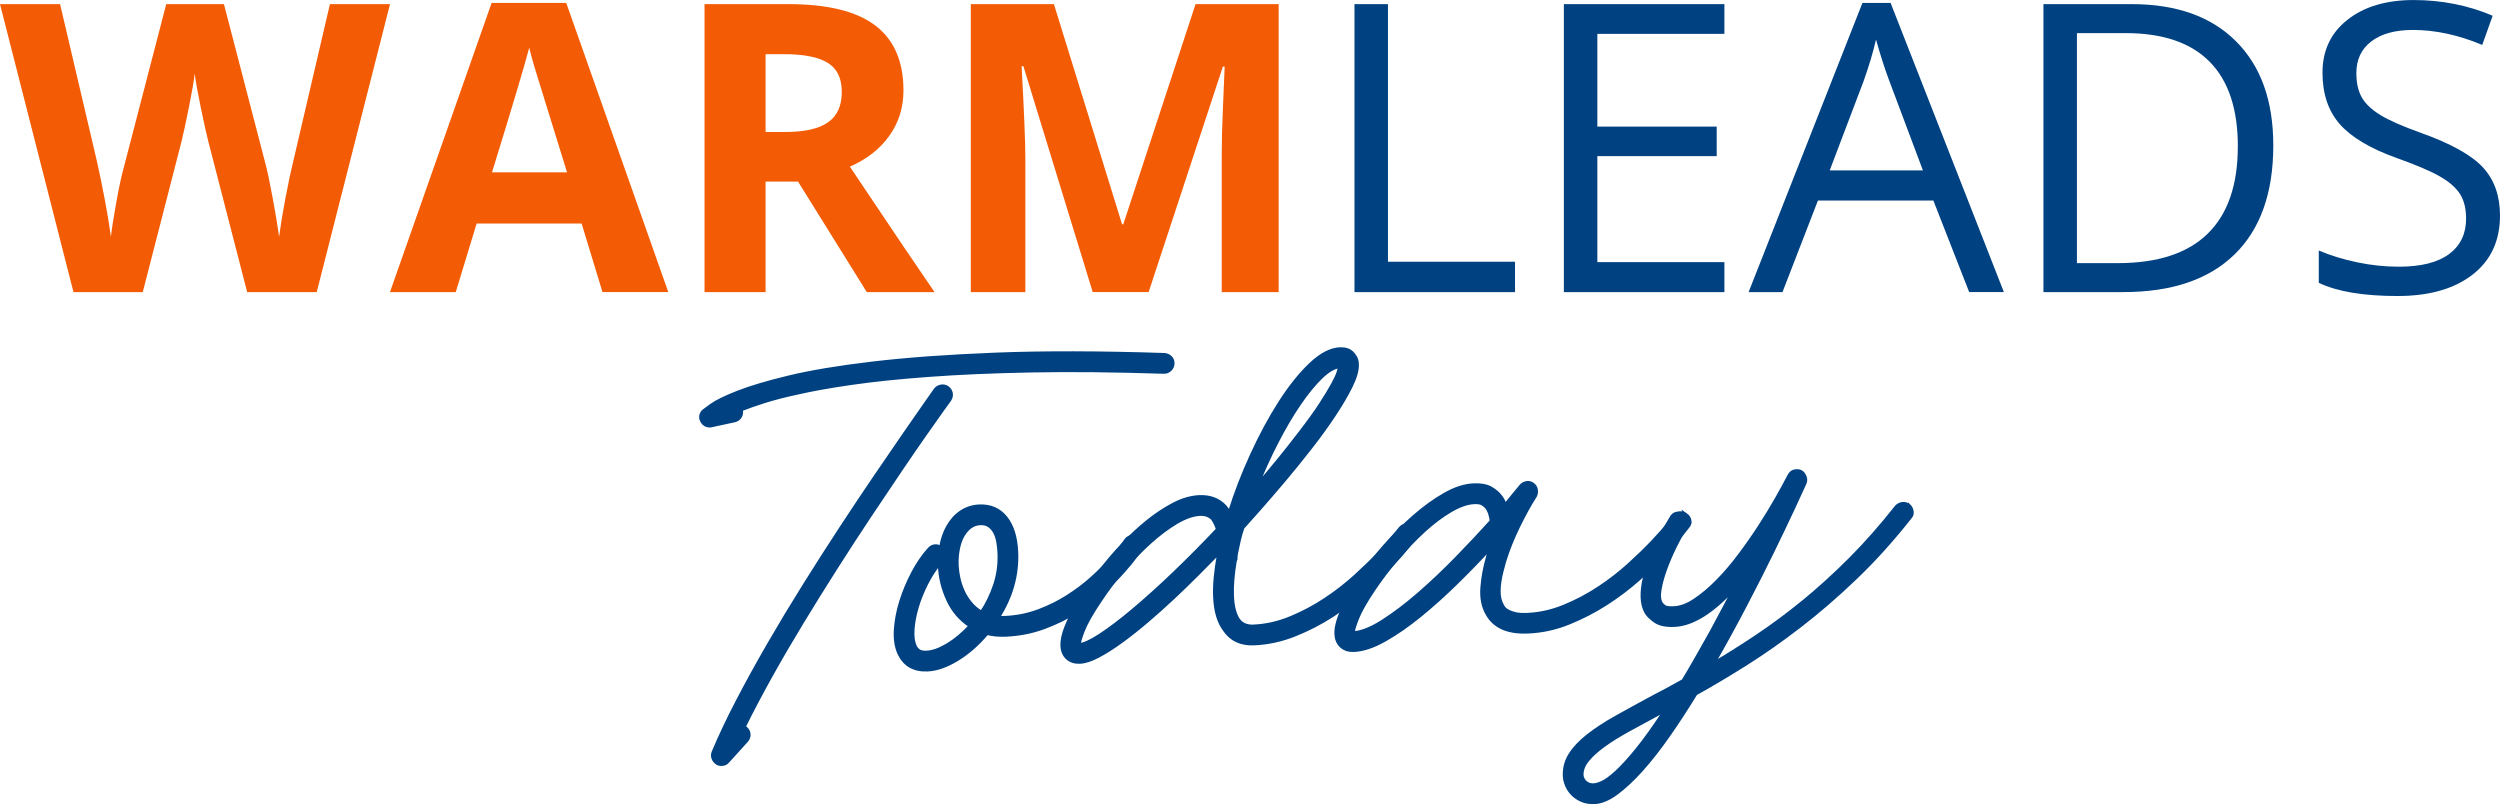
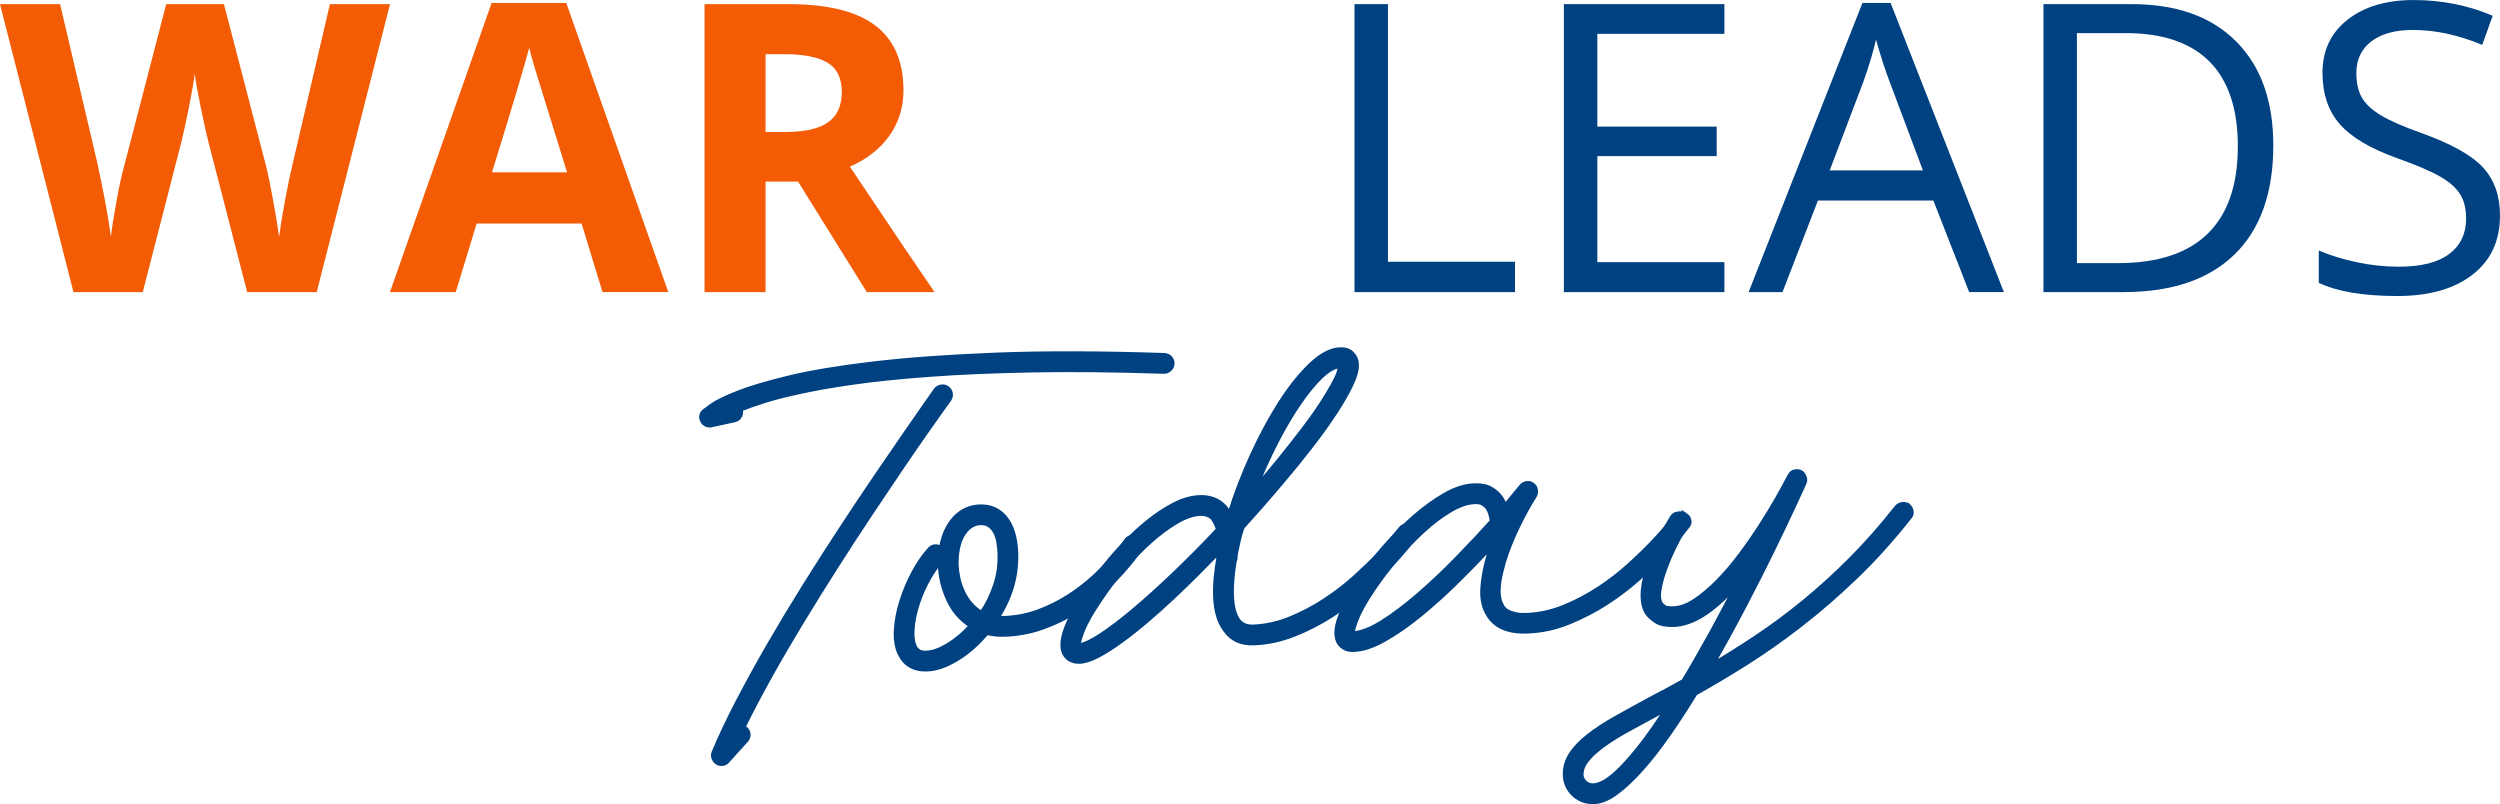
<svg xmlns="http://www.w3.org/2000/svg" viewBox="0 0 714.48 229.8">
  <defs>
    <style>.d{fill:#f35b04;}.e,.f{fill:#004182;}.f{stroke:#004182;stroke-miterlimit:10;}</style>
  </defs>
  <g id="a" />
  <g id="b">
    <g id="c">
      <g>
        <path class="d" d="M90.51,83.48h-19.87l-11.15-43.23c-.41-1.54-1.12-4.72-2.11-9.54-.99-4.82-1.57-8.06-1.72-9.71-.23,2.03-.79,5.28-1.69,9.77-.9,4.48-1.6,7.68-2.08,9.6l-11.09,43.12H21L0,1.18H17.17l10.53,44.92c1.84,8.29,3.17,15.48,4,21.56,.23-2.14,.74-5.45,1.55-9.93,.81-4.48,1.57-7.96,2.28-10.44L47.51,1.18h16.49l11.99,46.1c.53,2.06,1.18,5.22,1.97,9.46,.79,4.24,1.39,7.88,1.8,10.92,.38-2.93,.98-6.58,1.8-10.95,.83-4.37,1.58-7.91,2.25-10.61L94.29,1.18h17.17l-20.94,82.29Z" />
        <path class="d" d="M172.19,83.48l-5.97-19.59h-30l-5.97,19.59h-18.8L140.5,.84h21.33l29.16,82.63h-18.8Zm-10.13-34.22c-5.52-17.75-8.62-27.79-9.32-30.12-.69-2.33-1.19-4.17-1.49-5.52-1.24,4.8-4.78,16.68-10.64,35.63h21.45Z" />
        <path class="d" d="M218.8,51.9v31.58h-17.45V1.18h23.98c11.18,0,19.46,2.04,24.82,6.11,5.37,4.07,8.05,10.25,8.05,18.55,0,4.84-1.33,9.15-4,12.92-2.67,3.77-6.44,6.73-11.31,8.87,12.38,18.5,20.45,30.45,24.2,35.86h-19.36l-19.65-31.58h-9.29Zm0-14.18h5.63c5.52,0,9.59-.92,12.21-2.76,2.63-1.84,3.94-4.73,3.94-8.67s-1.34-6.68-4.02-8.33c-2.68-1.65-6.84-2.48-12.47-2.48h-5.29v22.23Z" />
-         <path class="d" d="M312.29,83.48l-19.81-64.56h-.51c.71,13.13,1.07,21.9,1.07,26.29v38.28h-15.59V1.18h23.75l19.48,62.93h.34L341.68,1.18h23.75V83.48h-16.27V44.53c0-1.84,.03-3.96,.08-6.36,.06-2.4,.31-8.78,.76-19.14h-.51l-21.22,64.45h-15.99Z" />
        <path class="e" d="M387.1,83.48V1.18h9.57V74.81h36.31v8.67h-45.88Z" />
        <path class="e" d="M492.82,83.48h-45.88V1.18h45.88V9.68h-36.31v26.51h34.11v8.44h-34.11v30.28h36.31v8.56Z" />
        <path class="e" d="M562.78,83.48l-10.24-26.17h-32.99l-10.13,26.17h-9.68L532.27,.84h8.05l32.37,82.63h-9.91Zm-13.23-34.79l-9.57-25.5c-1.24-3.23-2.51-7.19-3.83-11.88-.83,3.6-2.01,7.56-3.55,11.88l-9.68,25.5h26.62Z" />
        <path class="e" d="M649.69,41.54c0,13.58-3.69,23.97-11.06,31.16-7.37,7.19-17.98,10.78-31.83,10.78h-22.8V1.18h25.22c12.8,0,22.74,3.55,29.83,10.64s10.64,17,10.64,29.72Zm-10.13,.34c0-10.73-2.69-18.82-8.08-24.26-5.39-5.44-13.39-8.16-24.01-8.16h-13.9V75.2h11.65c11.41,0,19.98-2.8,25.72-8.42,5.74-5.61,8.61-13.91,8.61-24.91Z" />
        <path class="e" d="M714.48,61.58c0,7.24-2.63,12.89-7.88,16.94s-12.38,6.08-21.39,6.08c-9.76,0-17.26-1.26-22.52-3.77v-9.23c3.38,1.43,7.05,2.55,11.03,3.38s7.92,1.24,11.82,1.24c6.38,0,11.18-1.21,14.41-3.63,3.23-2.42,4.84-5.79,4.84-10.1,0-2.85-.57-5.19-1.72-7.01-1.15-1.82-3.06-3.5-5.74-5.04-2.68-1.54-6.76-3.28-12.24-5.23-7.66-2.74-13.12-5.99-16.41-9.74-3.28-3.75-4.93-8.65-4.93-14.69,0-6.34,2.38-11.39,7.15-15.14,4.77-3.75,11.07-5.63,18.91-5.63s15.7,1.5,22.57,4.5l-2.98,8.33c-6.79-2.85-13.4-4.28-19.81-4.28-5.07,0-9.03,1.09-11.88,3.26-2.85,2.18-4.28,5.2-4.28,9.06,0,2.85,.53,5.19,1.58,7.01,1.05,1.82,2.82,3.49,5.32,5.01,2.5,1.52,6.31,3.2,11.46,5.04,8.63,3.08,14.57,6.38,17.82,9.91s4.87,8.11,4.87,13.73Z" />
      </g>
      <g>
        <path class="f" d="M332.76,101.4c.68,.02,1.25,.27,1.73,.75,.48,.48,.71,1.06,.68,1.75-.02,.68-.29,1.26-.8,1.74-.51,.48-1.1,.71-1.78,.68-14.05-.46-26.61-.59-37.68-.38-11.08,.21-20.88,.64-29.41,1.27-8.53,.63-15.9,1.39-22.09,2.29-6.2,.89-11.38,1.82-15.54,2.78-3.67,.79-6.81,1.6-9.42,2.43-2.62,.83-4.83,1.61-6.65,2.34v.18c.16,.68,.06,1.3-.3,1.86-.36,.57-.88,.93-1.56,1.09l-6.62,1.43c-.13,.06-.31,.08-.56,.07-.92-.03-1.62-.45-2.09-1.26-.58-1.05-.46-2.02,.37-2.91,.13-.12,.9-.69,2.32-1.71,1.42-1.02,3.91-2.23,7.47-3.64,3.56-1.4,8.45-2.86,14.67-4.36,6.22-1.5,14.19-2.83,23.91-3.98,9.72-1.15,21.4-2,35.05-2.54,13.65-.54,29.74-.51,48.29,.1Zm-62.01,9.38c.6,.45,.95,.99,1.06,1.63,.1,.64-.04,1.26-.43,1.86-.06,.06-.71,.95-1.94,2.68-1.23,1.73-2.88,4.06-4.95,7.01-2.07,2.95-4.47,6.43-7.19,10.46-2.72,4.02-5.64,8.38-8.76,13.05-3.11,4.68-6.32,9.6-9.6,14.76-3.29,5.16-6.51,10.34-9.67,15.54-3.16,5.2-6.17,10.35-9.02,15.47-2.85,5.12-5.4,9.95-7.65,14.51,.12,.06,.21,.13,.27,.19,.06,.06,.15,.13,.27,.19,.54,.5,.83,1.08,.87,1.72,.04,.64-.17,1.23-.61,1.76l-5.38,5.95c-.45,.59-1.11,.88-1.97,.85-.49-.02-.89-.15-1.19-.4-.48-.32-.82-.76-1.02-1.31-.2-.55-.2-1.1,0-1.64,1.88-4.51,4.2-9.41,6.96-14.71,2.76-5.3,5.77-10.75,9-16.34,3.24-5.59,6.63-11.22,10.18-16.89,3.55-5.67,7.04-11.13,10.49-16.38,3.44-5.25,6.73-10.18,9.88-14.8,3.14-4.62,5.93-8.68,8.36-12.2,2.43-3.51,4.4-6.36,5.93-8.53,1.52-2.17,2.41-3.44,2.67-3.8,.39-.54,.92-.87,1.61-1,.68-.13,1.3,0,1.84,.38Z" />
        <path class="f" d="M325.16,153.76c.57,.4,.91,.92,1.03,1.56,.12,.63,0,1.23-.33,1.8-.12,.13-.6,.8-1.47,2.03-.86,1.23-2.08,2.71-3.65,4.46-1.57,1.75-3.47,3.62-5.7,5.64-2.23,2.02-4.75,3.9-7.57,5.65-2.82,1.75-5.91,3.24-9.27,4.47-3.36,1.23-6.96,1.93-10.79,2.1-1.89,.08-3.66-.08-5.32-.5-.06,.06-.1,.13-.13,.19-.03,.06-.1,.13-.22,.19-2.55,2.98-5.33,5.37-8.33,7.17-3,1.81-5.78,2.77-8.33,2.88-3.83,.17-6.52-1.36-8.06-4.59-.87-1.85-1.23-4.11-1.07-6.76,.16-2.66,.68-5.39,1.56-8.2,.88-2.81,2.03-5.54,3.44-8.2,1.41-2.65,2.96-4.9,4.64-6.74,.47-.51,1-.79,1.61-.85,.61-.06,1.16,.12,1.67,.52,.39-2.33,1.06-4.34,2.02-6.03,1.02-1.81,2.3-3.22,3.84-4.24,1.54-1.01,3.25-1.56,5.14-1.64,3.16-.14,5.68,.96,7.55,3.27,1.87,2.32,2.89,5.6,3.08,9.85,.28,6.49-1.46,12.71-5.23,18.64,.31,.05,.63,.08,.96,.1,.34,.02,.65,.02,.96,0,3.41-.15,6.62-.79,9.65-1.93,3.03-1.14,5.82-2.52,8.37-4.16,2.55-1.63,4.85-3.38,6.91-5.23,2.05-1.86,3.78-3.58,5.17-5.16,1.4-1.58,2.48-2.9,3.26-3.94,.78-1.04,1.17-1.59,1.16-1.65,.4-.57,.94-.92,1.6-1.07,.66-.15,1.28-.02,1.85,.38Zm-60.3,32.69c1.7-.07,3.68-.78,5.94-2.13,2.26-1.35,4.43-3.16,6.53-5.45-2.82-1.83-4.96-4.31-6.4-7.45s-2.24-6.38-2.39-9.72l-.03-.73c-1.39,1.7-2.65,3.67-3.77,5.88-1.12,2.21-2.02,4.45-2.68,6.7-.66,2.25-1.06,4.37-1.19,6.36-.13,1.99,.08,3.58,.62,4.77,.2,.48,.54,.91,1.02,1.28,.47,.38,1.26,.54,2.35,.49Zm15.64-11.37c1.59-2.38,2.87-5.02,3.83-7.89,.96-2.88,1.38-5.93,1.24-9.15-.04-.97-.15-1.97-.31-3-.17-1.03-.45-1.95-.84-2.75-.4-.81-.94-1.47-1.63-1.99-.69-.52-1.58-.75-2.66-.71-1.99,.09-3.64,1.23-4.94,3.42-.62,1.06-1.08,2.36-1.37,3.9-.3,1.54-.41,3.1-.34,4.68,.05,1.09,.2,2.28,.47,3.54,.27,1.27,.67,2.52,1.21,3.74,.54,1.23,1.25,2.38,2.15,3.47,.89,1.09,1.96,2,3.2,2.74Z" />
        <path class="f" d="M403.56,150.54c.51,.47,.82,1.02,.94,1.65s-.02,1.23-.42,1.8c-.17,.19-.85,1.04-2.04,2.56-1.18,1.51-2.81,3.35-4.88,5.51-2.07,2.16-4.5,4.48-7.29,6.94-2.79,2.47-5.86,4.78-9.21,6.94-3.35,2.16-6.91,3.99-10.69,5.49-3.77,1.5-7.64,2.34-11.59,2.51-3.71,.16-6.51-1.15-8.4-3.93-1.68-2.24-2.61-5.37-2.78-9.39-.08-1.76-.02-3.64,.17-5.63,.19-1.99,.48-4.06,.87-6.21,.05-.12,.08-.26,.07-.41,0-.15,.02-.32,.07-.51-1.81,1.85-3.84,3.9-6.09,6.16-2.25,2.26-4.6,4.54-7.06,6.84-2.46,2.3-4.96,4.53-7.48,6.68-2.53,2.15-4.97,4.09-7.34,5.8-2.36,1.72-4.56,3.11-6.58,4.17-2.02,1.06-3.77,1.63-5.23,1.69-1.46,.06-2.65-.33-3.57-1.17-.92-.84-1.41-2-1.47-3.46-.06-1.46,.29-3.18,1.06-5.17,.77-1.98,1.79-4.08,3.06-6.3,1.27-2.22,2.75-4.47,4.42-6.77,1.67-2.3,3.37-4.49,5.11-6.58,1.1-1.33,2.6-2.98,4.49-4.95,1.89-1.97,3.99-3.89,6.29-5.76,2.3-1.87,4.73-3.48,7.29-4.84,2.56-1.36,5.06-2.09,7.49-2.2,3.04-.13,5.49,.8,7.34,2.79,.51,.65,.94,1.24,1.27,1.77,1.71-5.5,3.83-11.02,6.37-16.55,2.53-5.53,5.23-10.53,8.08-14.98,2.85-4.45,5.76-8.08,8.72-10.89,2.96-2.81,5.74-4.27,8.36-4.39,1.46-.06,2.6,.28,3.43,1.04,.32,.29,.64,.71,.97,1.24s.51,1.23,.55,2.08c.07,1.64-.52,3.74-1.78,6.29-1.26,2.55-2.91,5.35-4.94,8.4-2.03,3.05-4.3,6.18-6.82,9.39-2.51,3.22-5,6.28-7.46,9.19-2.46,2.91-4.74,5.55-6.83,7.93-2.09,2.38-3.72,4.2-4.88,5.47-.43,1.24-.79,2.49-1.07,3.75-.28,1.26-.55,2.51-.8,3.74-.05,.37-.08,.67-.1,.92-.02,.25-.03,.43-.02,.55-.06,.13-.1,.25-.12,.37-.03,.12-.07,.25-.12,.37-.29,1.78-.5,3.5-.65,5.15-.14,1.65-.18,3.24-.11,4.76,.13,2.98,.71,5.24,1.76,6.78,.97,1.3,2.4,1.91,4.29,1.83,3.59-.16,7.12-.95,10.59-2.38,3.47-1.43,6.77-3.17,9.88-5.23,3.11-2.05,5.97-4.27,8.58-6.63,2.61-2.37,4.86-4.55,6.76-6.55,1.89-2,3.38-3.68,4.44-5.04s1.63-2.07,1.69-2.13c.4-.5,.94-.82,1.6-.94,.67-.12,1.28,.02,1.85,.42Zm-95.18,33.75c1.34-.06,3.37-.98,6.1-2.77,2.73-1.79,5.87-4.17,9.43-7.16s7.4-6.45,11.53-10.4c4.13-3.95,8.32-8.17,12.57-12.67-.36-1.2-.86-2.24-1.51-3.13-.89-.87-2.07-1.28-3.53-1.22-2.01,.09-4.26,.87-6.76,2.35-2.5,1.48-5.03,3.38-7.62,5.71-2.58,2.33-5.1,4.95-7.57,7.85s-4.67,5.83-6.61,8.77c-2.41,3.57-4.02,6.41-4.84,8.51-.82,2.1-1.22,3.49-1.19,4.15Zm74.54-79.57c-1.58,.13-3.36,1.15-5.35,3.07-1.99,1.91-4.06,4.44-6.21,7.58-2.15,3.14-4.28,6.75-6.39,10.84-2.11,4.08-4.04,8.33-5.8,12.73,4.47-5.19,8.61-10.28,12.41-15.26,2.48-3.22,4.45-5.95,5.91-8.21,1.46-2.26,2.59-4.13,3.41-5.63,.82-1.5,1.35-2.65,1.59-3.45,.24-.8,.38-1.36,.43-1.66Z" />
        <path class="f" d="M481.86,147.15c.57,.4,.91,.94,1.03,1.6,.12,.67-.05,1.25-.52,1.76-.17,.19-.85,1.04-2.04,2.56-1.18,1.52-2.8,3.35-4.83,5.51-2.04,2.16-4.47,4.49-7.29,6.99-2.82,2.5-5.89,4.82-9.21,6.95-3.32,2.13-6.87,3.96-10.64,5.49-3.77,1.53-7.67,2.38-11.68,2.55-5.66,.25-9.51-1.42-11.55-4.99-1.25-2.08-1.77-4.59-1.56-7.52,.21-2.93,.76-5.94,1.67-9.03,.1-.37,.2-.75,.27-1.15,.07-.4,.16-.78,.27-1.15-2.91,3.17-6.09,6.45-9.54,9.83-3.45,3.38-6.91,6.49-10.38,9.32-3.47,2.83-6.85,5.17-10.12,7.02-3.27,1.85-6.22,2.83-8.83,2.94-1.46,.06-2.65-.33-3.57-1.17-.92-.84-1.41-2-1.48-3.46-.08-1.76,.5-4.03,1.72-6.8,1.22-2.76,2.86-5.71,4.92-8.85,2.06-3.14,4.45-6.27,7.18-9.41,2.73-3.13,5.56-5.98,8.5-8.55,2.94-2.56,5.86-4.67,8.78-6.32,2.91-1.65,5.65-2.53,8.21-2.64,2.07-.09,3.71,.22,4.93,.93,1.22,.71,2.12,1.48,2.71,2.31,.32,.41,.58,.81,.78,1.2,.2,.39,.4,.82,.61,1.3,.87-1.07,1.68-2.07,2.43-2.99,.75-.92,1.45-1.75,2.08-2.51,.46-.51,1.02-.81,1.65-.89,.64-.09,1.21,.07,1.71,.47,.5,.34,.81,.83,.93,1.47,.12,.63,.04,1.23-.24,1.79-1.6,2.5-3.22,5.45-4.87,8.83-1.65,3.39-2.99,6.74-4,10.07-.37,1.42-.6,2.31-.71,2.68-.52,2.03-.79,3.88-.81,5.55-.02,1.67,.3,3.07,.96,4.2,.07,.18,.23,.43,.49,.76,.26,.32,.65,.63,1.18,.91,.53,.28,1.22,.52,2.09,.73,.86,.21,1.99,.28,3.39,.22,3.59-.16,7.12-.95,10.59-2.38,3.47-1.43,6.77-3.17,9.88-5.23,3.11-2.05,5.97-4.27,8.58-6.63,2.61-2.37,4.88-4.57,6.8-6.6,1.92-2.03,3.42-3.73,4.49-5.08,1.07-1.36,1.63-2.07,1.69-2.13,.4-.51,.94-.82,1.61-.94,.67-.12,1.25,.05,1.76,.52Zm-95.18,33.75c2.31-.1,5.11-1.19,8.41-3.28,3.29-2.09,6.74-4.7,10.36-7.83,3.61-3.14,7.23-6.56,10.85-10.27,3.62-3.71,6.94-7.25,9.96-10.6-.2-1.69-.65-3.01-1.36-3.95-.26-.29-.64-.61-1.14-.95-.5-.34-1.3-.49-2.4-.44-2.01,.09-4.28,.87-6.8,2.35-2.53,1.48-5.08,3.4-7.66,5.76-2.58,2.36-5.1,4.99-7.57,7.9-2.46,2.9-4.67,5.79-6.62,8.68-2.41,3.57-4.02,6.41-4.84,8.51-.82,2.1-1.22,3.49-1.19,4.15Z" />
        <path class="f" d="M545.46,144.4c.51,.47,.82,1.03,.94,1.7,.12,.67-.05,1.25-.52,1.76-5.03,6.37-10.2,12.12-15.53,17.22-5.33,5.11-10.63,9.69-15.91,13.76-5.28,4.07-10.44,7.69-15.48,10.87-5.04,3.17-9.83,6.02-14.35,8.53-2.56,4.19-5.15,8.16-7.76,11.9-2.61,3.74-5.17,7-7.67,9.8-2.5,2.79-4.89,5.03-7.16,6.71-2.27,1.68-4.38,2.57-6.33,2.65-1.4,.06-2.63-.15-3.68-.62-1.06-.47-1.94-1.08-2.64-1.81-.7-.73-1.24-1.55-1.61-2.44-.37-.9-.58-1.77-.62-2.62-.1-2.25,.44-4.3,1.61-6.15,1.17-1.85,2.86-3.64,5.07-5.38,2.21-1.74,4.88-3.49,8-5.24,3.12-1.75,6.59-3.65,10.4-5.71,2.86-1.46,5.81-3.06,8.84-4.77,1.25-2.07,2.54-4.27,3.87-6.61,1.33-2.34,2.73-4.83,4.2-7.45,1.18-2.18,2.33-4.32,3.43-6.41,1.1-2.09,2.21-4.19,3.34-6.32-6.4,7.04-12.19,10.68-17.36,10.9-2.37,.1-4.17-.26-5.4-1.09-1.22-.83-2.1-1.66-2.62-2.49-.72-1.25-1.11-2.72-1.15-4.43-.04-1.7,.16-3.46,.59-5.28,.44-1.82,1.02-3.66,1.73-5.51,.71-1.86,1.46-3.58,2.25-5.17,.79-1.59,1.52-2.98,2.2-4.17,.68-1.19,1.19-2.06,1.53-2.62,.34-.62,.84-1.01,1.5-1.16,.66-.15,1.28-.06,1.84,.29,.62,.34,1.01,.84,1.16,1.5,.15,.67,.06,1.28-.29,1.84-1.08,1.75-2.16,3.72-3.22,5.9-1.06,2.18-1.98,4.32-2.74,6.43-.76,2.11-1.29,4.05-1.58,5.83-.29,1.78-.14,3.11,.45,4,.13,.18,.4,.44,.81,.79,.41,.35,1.32,.49,2.72,.43,1.95-.08,3.99-.84,6.12-2.28,2.13-1.43,4.28-3.25,6.44-5.44,2.16-2.2,4.28-4.68,6.35-7.45,2.07-2.77,4.01-5.55,5.81-8.34,1.8-2.79,3.41-5.43,4.82-7.93,1.41-2.5,2.57-4.62,3.47-6.37,.45-.87,1.13-1.33,2.04-1.37,.97-.04,1.69,.32,2.15,1.1,.52,.77,.62,1.56,.29,2.36-.56,1.24-1.63,3.58-3.22,7-1.59,3.42-3.55,7.51-5.87,12.28-2.32,4.76-4.95,9.95-7.88,15.56-2.93,5.61-6,11.23-9.24,16.86,4.1-2.43,8.34-5.12,12.73-8.05,4.38-2.93,8.8-6.22,13.24-9.85,4.44-3.64,8.89-7.68,13.33-12.14,4.44-4.46,8.79-9.4,13.07-14.83,.46-.51,1.03-.81,1.7-.9,.67-.09,1.25,.07,1.76,.47Zm-89.88,79.96c.55-.02,1.35-.27,2.39-.74,1.05-.47,2.39-1.46,4.03-2.96,1.64-1.5,3.61-3.66,5.89-6.47,2.29-2.81,4.97-6.57,8.06-11.27-.24,.13-.46,.25-.67,.35-.21,.1-.43,.21-.67,.35-3.33,1.79-6.39,3.45-9.16,4.97-2.77,1.52-5.16,3.01-7.17,4.47-2.01,1.46-3.56,2.88-4.66,4.27-1.1,1.39-1.62,2.81-1.55,4.27,0,.18,.06,.42,.17,.72,.1,.3,.29,.61,.54,.94,.26,.32,.62,.6,1.09,.82s1.04,.32,1.7,.29Z" />
      </g>
    </g>
  </g>
</svg>